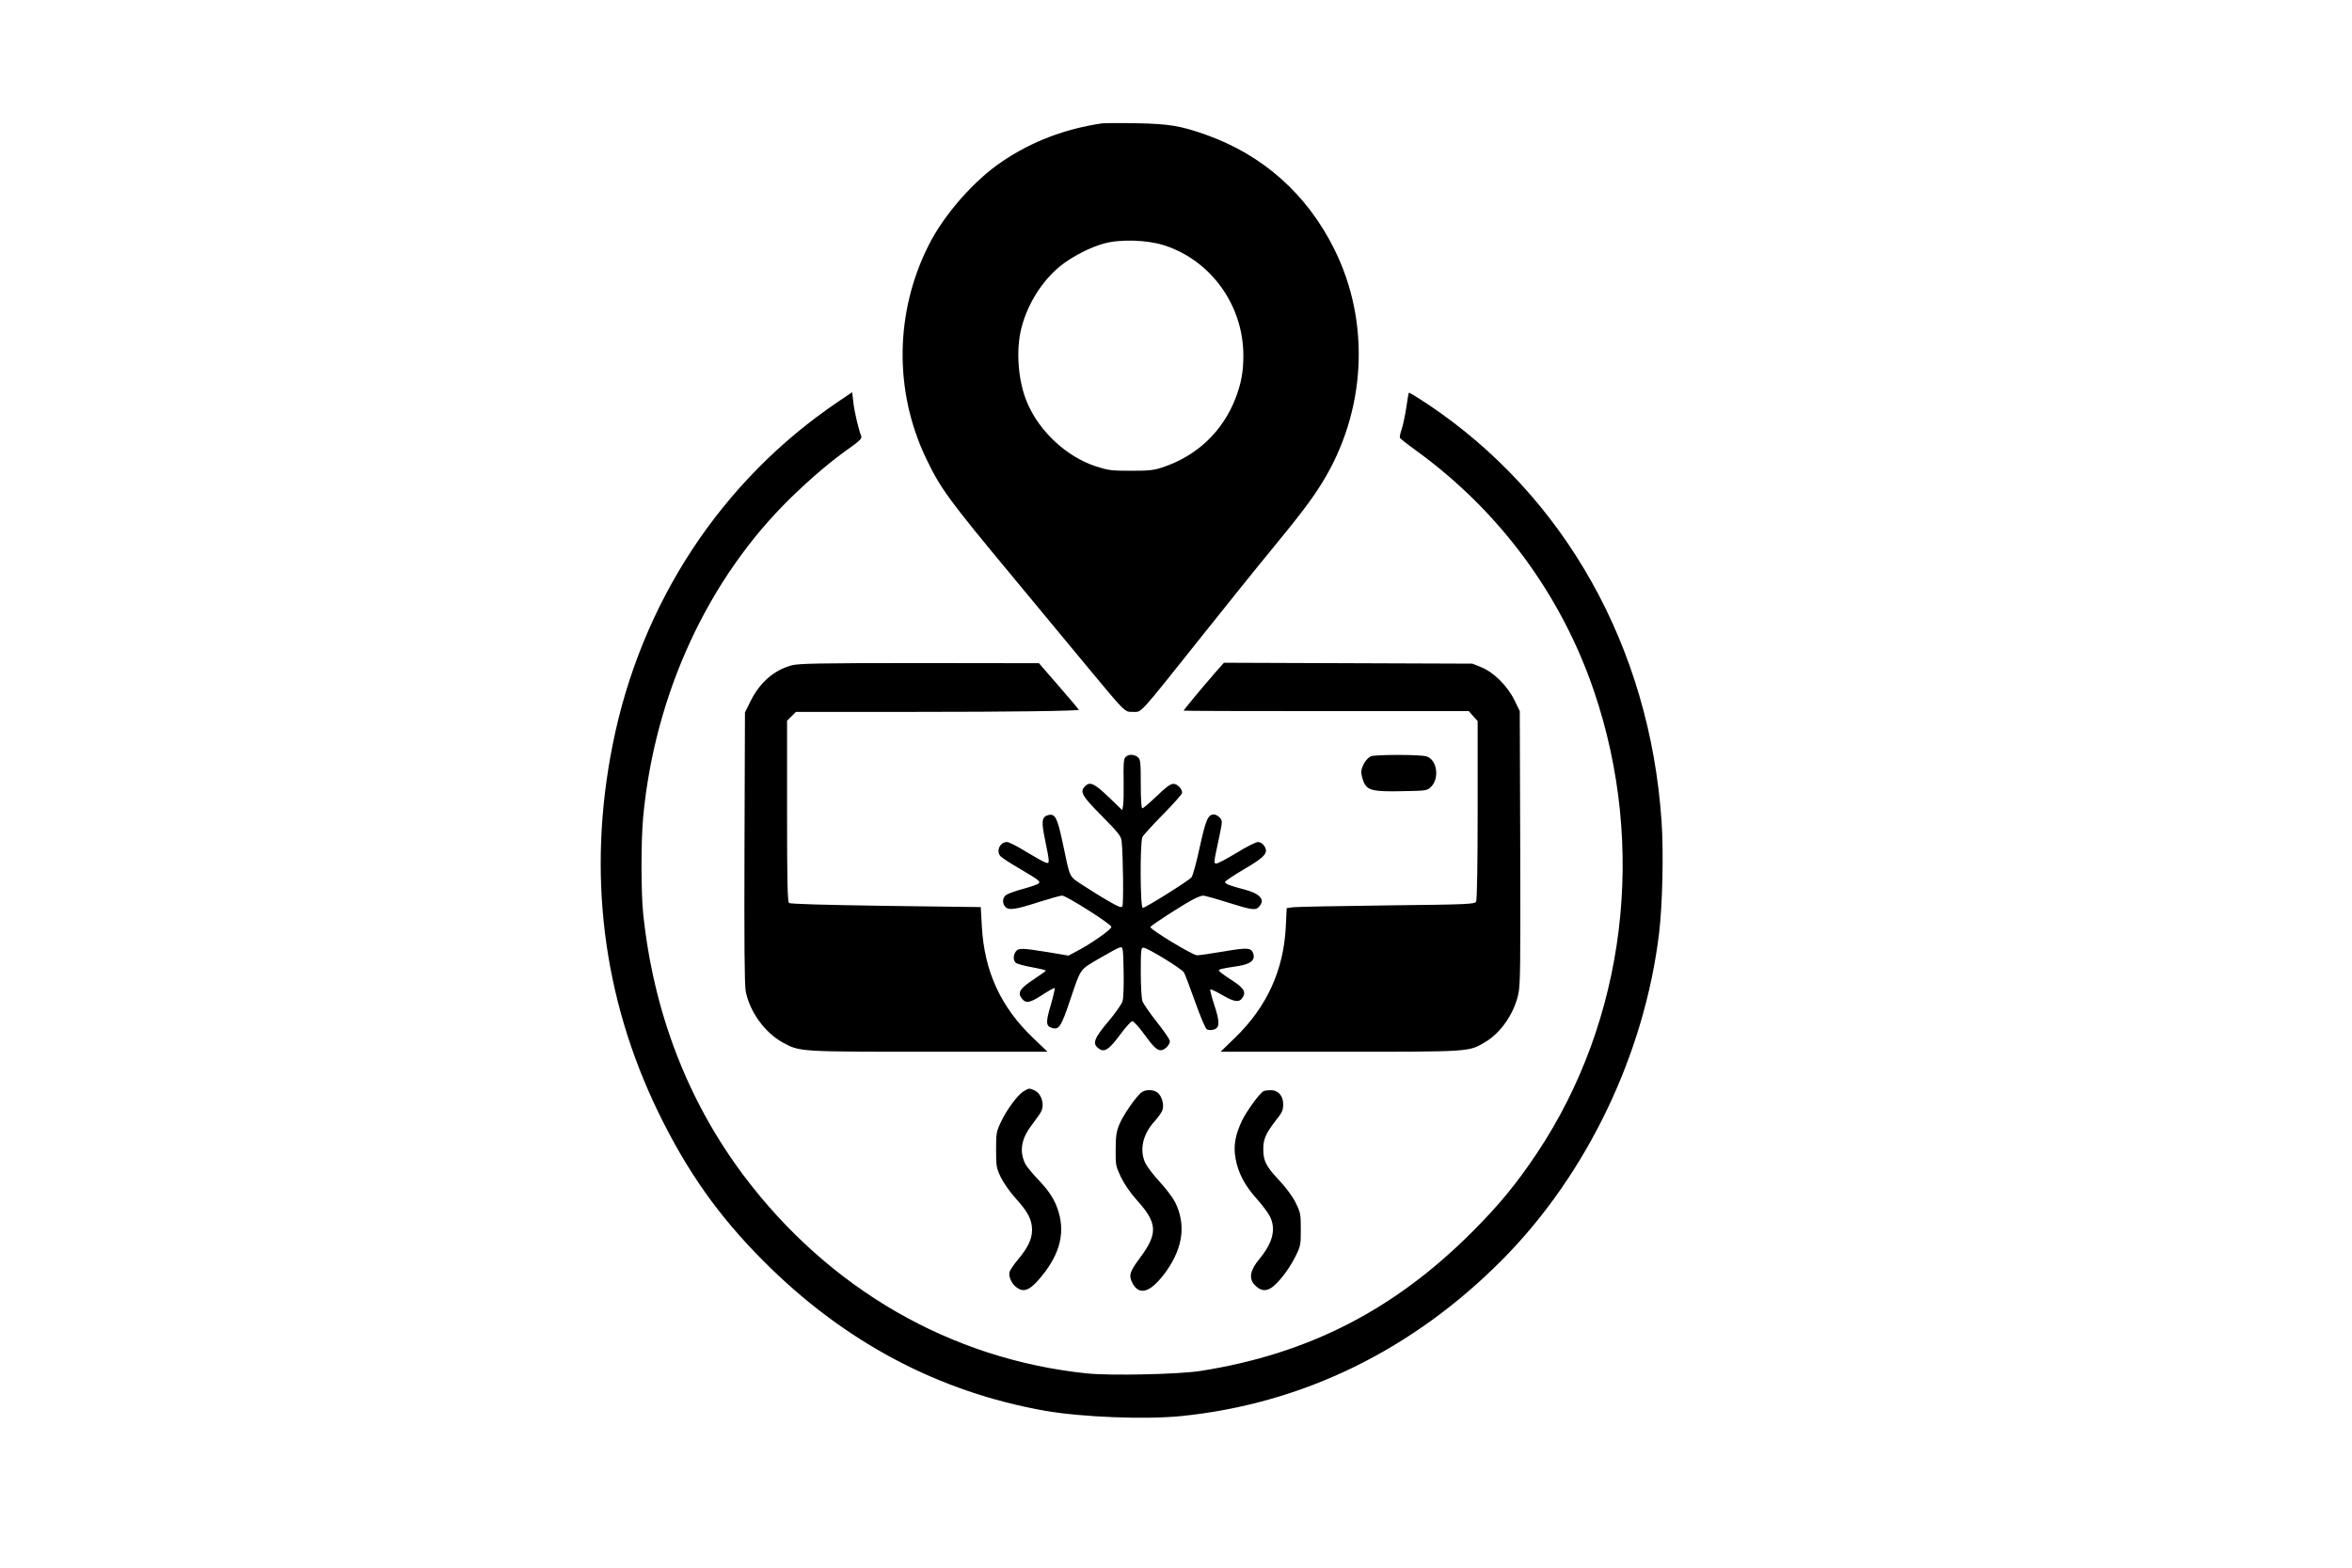
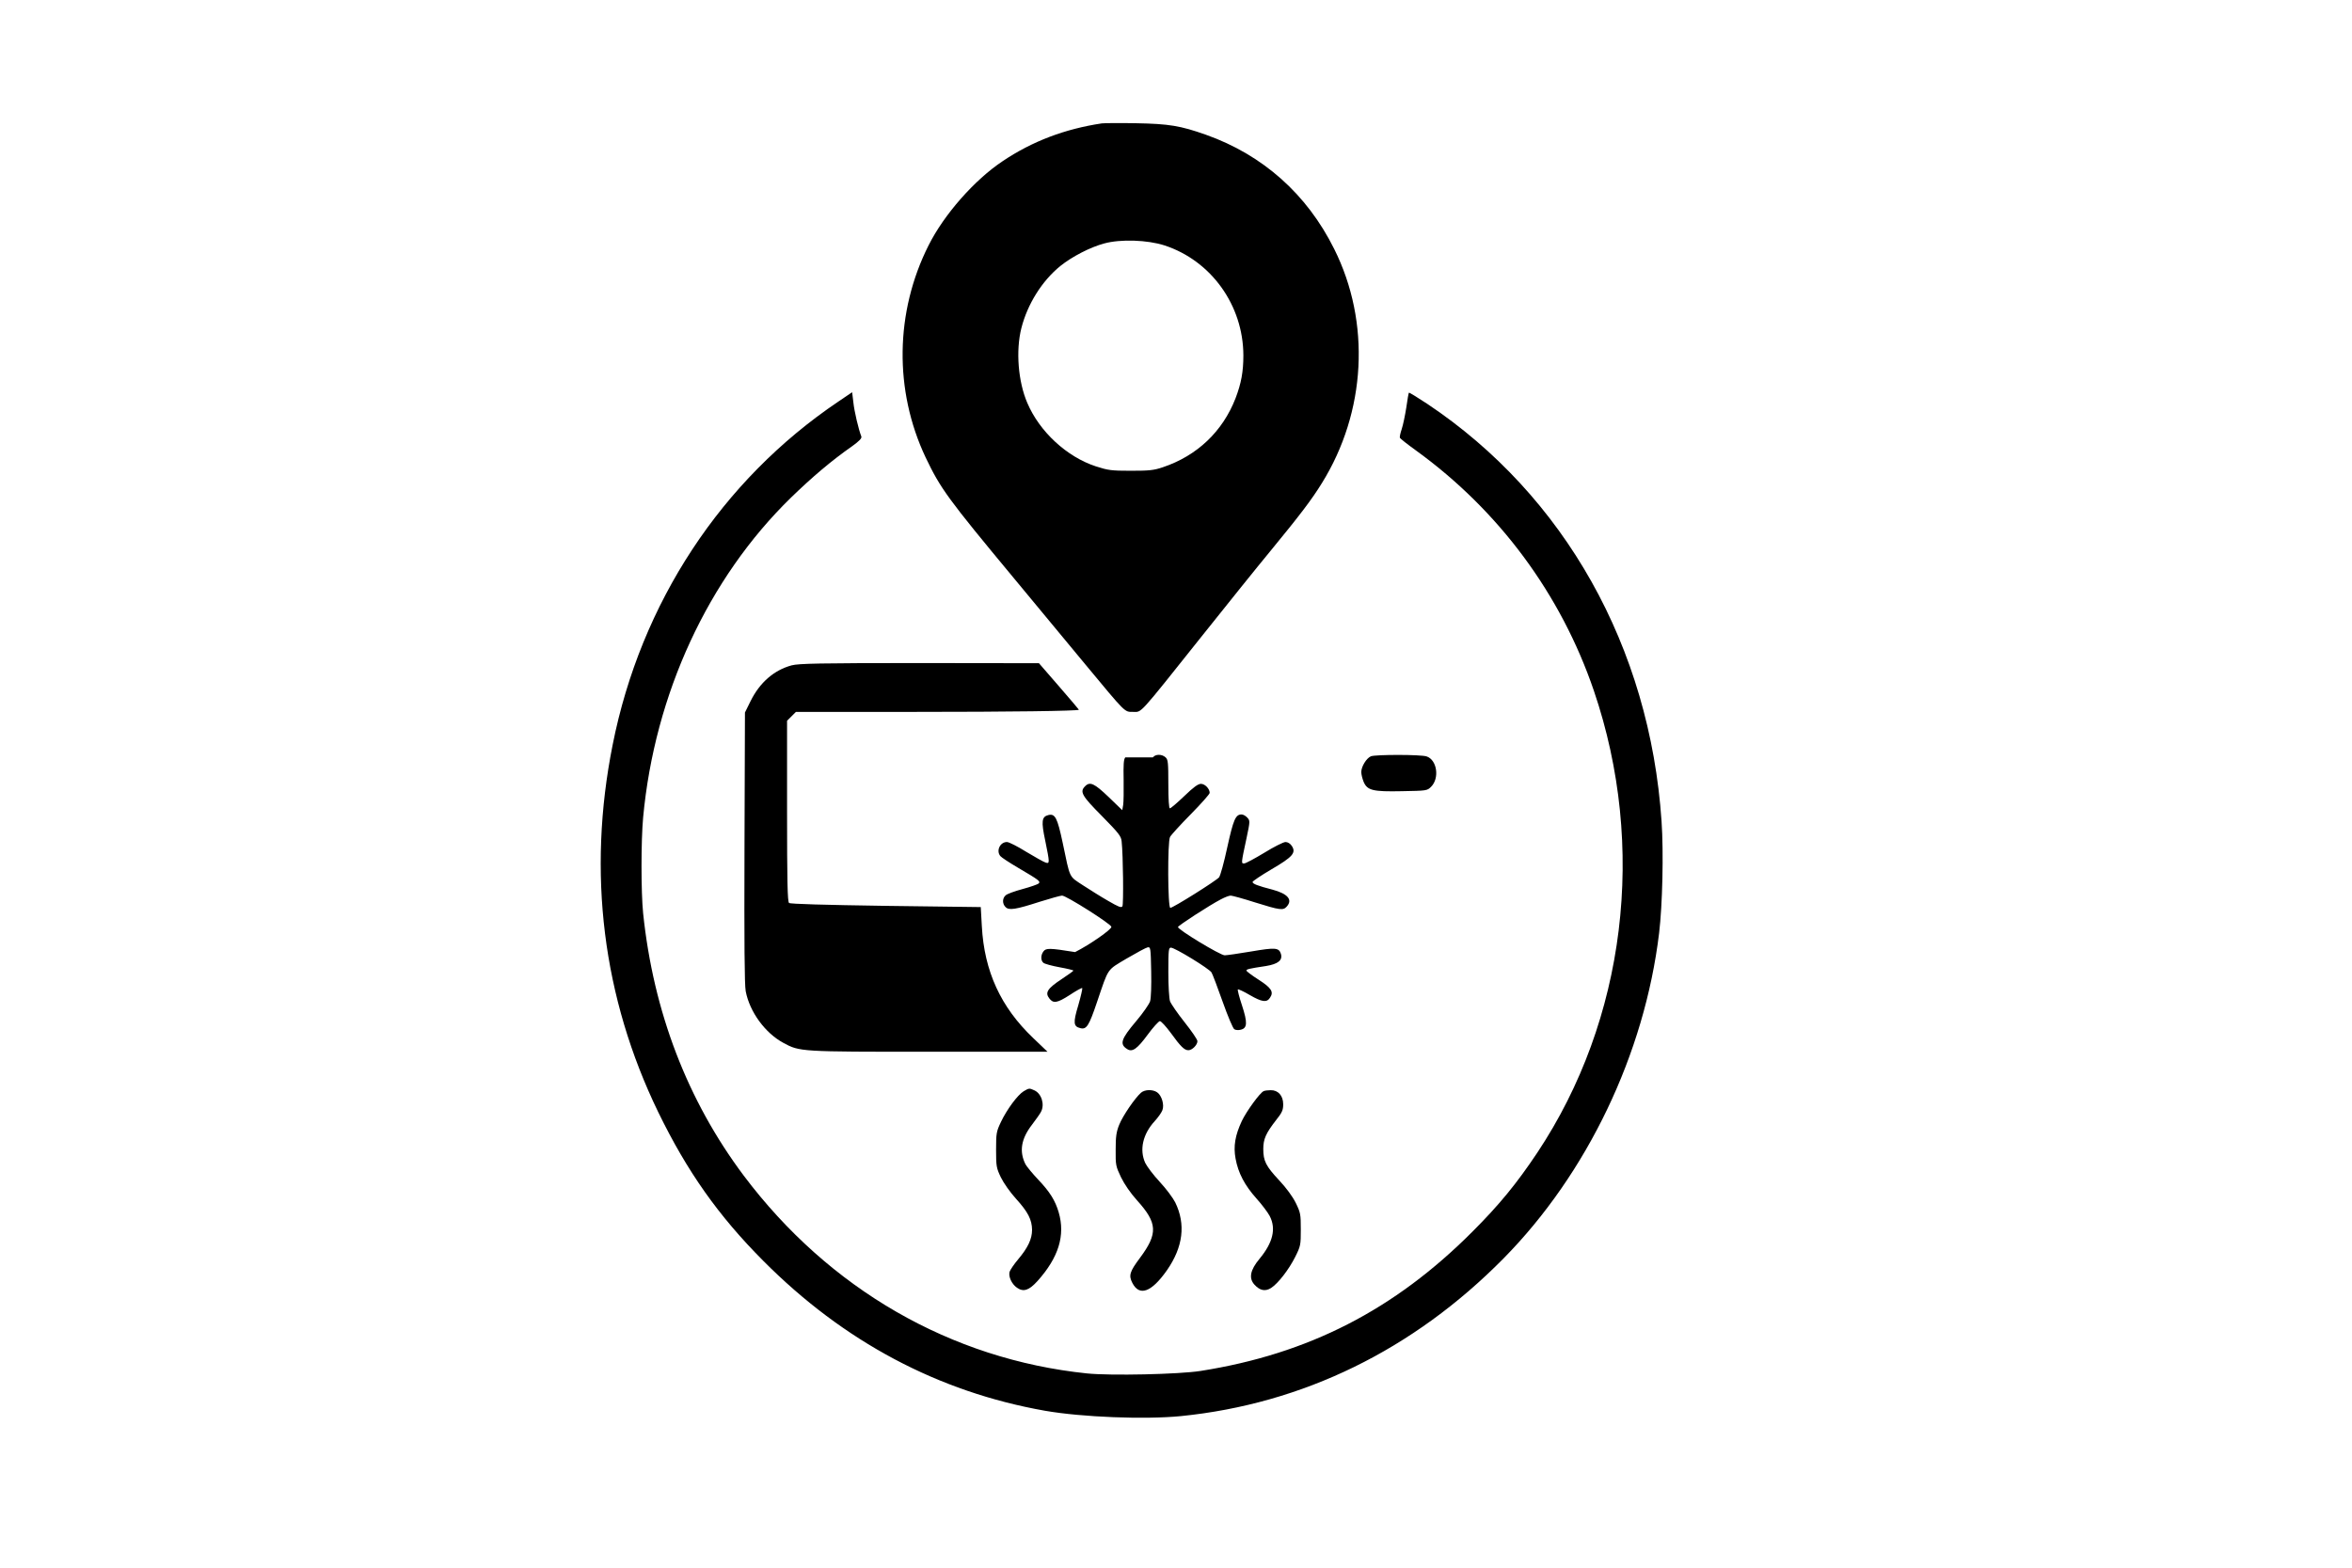
<svg xmlns="http://www.w3.org/2000/svg" version="1.0" width="1536pt" height="1024pt" viewBox="0 0 1536 1024" preserveAspectRatio="xMidYMid meet">
  <g transform="translate(0,1024) scale(0.1,-0.1)" fill="#000000" stroke="none">
    <path d="M7195 9434 c-240 -36 -454 -117 -646 -246 -184 -122 -384 -349 -485 -551 -219 -435 -226 -947 -19 -1385 97 -203 142 -266 579 -792 153 -184 362 -436 464 -560 268 -323 255 -310 312 -310 58 0 29 -32 445 490 164 206 369 461 455 565 194 236 267 333 332 438 290 466 321 1051 81 1531 -178 358 -466 614 -838 746 -167 59 -241 71 -455 75 -107 2 -208 1 -225 -1z m410 -797 c305 -100 514 -391 515 -718 0 -107 -14 -183 -51 -280 -84 -217 -251 -376 -475 -451 -59 -20 -89 -23 -209 -23 -128 0 -148 3 -229 29 -189 62 -367 226 -447 414 -60 139 -76 341 -39 488 40 158 135 309 254 406 77 62 197 124 288 148 106 29 282 23 393 -13z" />
    <path d="M5475 7617 c-763 -514 -1290 -1315 -1474 -2242 -167 -836 -65 -1652 298 -2400 188 -386 392 -676 686 -971 524 -527 1142 -856 1840 -979 241 -42 650 -58 886 -35 797 80 1518 432 2108 1030 547 555 921 1337 1016 2125 22 184 30 527 16 730 -77 1138 -633 2128 -1530 2727 -64 42 -117 75 -120 73 -2 -2 -10 -46 -17 -97 -8 -51 -21 -114 -30 -141 -9 -26 -14 -51 -12 -56 2 -6 49 -43 106 -84 541 -392 946 -938 1161 -1569 347 -1019 208 -2149 -370 -3018 -135 -202 -248 -340 -424 -516 -509 -510 -1070 -798 -1775 -909 -140 -22 -588 -32 -742 -16 -888 92 -1684 551 -2241 1292 -368 491 -590 1070 -657 1714 -14 138 -14 473 0 625 75 807 425 1563 966 2090 137 133 264 241 397 334 50 36 66 53 62 65 -18 46 -46 164 -52 223 l-8 66 -90 -61z" />
    <path d="M5170 5894 c-115 -31 -208 -112 -268 -233 l-37 -75 -3 -880 c-2 -629 0 -898 8 -941 26 -135 127 -273 246 -337 107 -58 109 -58 952 -58 l773 0 -94 90 c-212 202 -319 436 -335 730 l-7 125 -620 8 c-402 6 -624 12 -632 19 -10 8 -13 140 -13 600 l0 590 29 29 29 29 774 0 c628 0 1065 6 1074 14 1 0 -57 69 -130 153 l-131 151 -780 1 c-655 0 -789 -3 -835 -15z" />
-     <path d="M7933 5843 c-82 -94 -203 -240 -203 -245 0 -2 419 -3 931 -3 l931 0 29 -33 29 -32 0 -581 c0 -351 -4 -587 -10 -598 -9 -17 -46 -19 -582 -25 -315 -4 -591 -9 -614 -12 l-41 -6 -6 -121 c-14 -285 -124 -524 -331 -725 l-95 -92 777 0 c858 0 844 -1 951 63 101 60 187 183 216 311 14 58 15 183 13 959 l-3 892 -34 70 c-46 94 -135 183 -216 216 l-60 24 -811 3 -811 3 -60 -68z" />
-     <path d="M7349 5293 c-11 -12 -13 -48 -11 -147 1 -72 0 -146 -3 -164 l-6 -34 -89 86 c-93 89 -122 103 -154 70 -36 -36 -21 -62 110 -194 111 -113 126 -132 129 -166 10 -92 13 -411 5 -424 -7 -11 -25 -4 -92 35 -46 26 -120 73 -165 102 -94 62 -83 39 -133 278 -35 164 -49 192 -94 181 -43 -11 -47 -40 -20 -167 30 -147 30 -152 2 -143 -13 4 -69 36 -126 70 -56 35 -113 64 -126 64 -45 0 -72 -57 -43 -92 6 -8 59 -43 117 -77 136 -80 147 -88 133 -102 -5 -5 -52 -22 -104 -36 -52 -14 -102 -32 -111 -41 -23 -19 -23 -56 -1 -77 22 -23 66 -16 224 35 70 22 135 40 145 40 27 0 318 -184 322 -204 3 -16 -140 -116 -237 -165 l-43 -23 -137 23 c-168 27 -190 27 -207 4 -18 -24 -18 -59 0 -74 8 -7 56 -20 105 -29 50 -9 91 -19 91 -22 0 -3 -34 -27 -76 -55 -94 -62 -111 -89 -81 -127 26 -34 51 -30 132 22 42 28 80 49 83 46 2 -3 -9 -53 -26 -112 -35 -116 -32 -139 14 -150 40 -10 56 16 108 170 78 229 62 206 194 285 65 38 126 71 137 73 19 3 20 -3 23 -157 2 -92 -1 -175 -7 -195 -6 -19 -47 -78 -91 -130 -100 -118 -110 -151 -58 -183 33 -21 65 2 132 93 36 49 73 90 81 90 8 0 40 -35 71 -77 65 -90 89 -113 115 -113 25 0 59 35 59 59 0 11 -38 66 -84 124 -46 58 -88 119 -95 137 -6 19 -11 99 -11 191 0 144 2 159 17 159 26 0 251 -138 265 -162 7 -12 40 -98 73 -192 33 -93 67 -174 76 -179 9 -6 28 -7 42 -3 43 10 45 46 8 159 -18 54 -30 101 -27 104 3 3 38 -13 77 -36 81 -47 112 -51 133 -18 26 38 9 64 -75 118 -44 28 -79 55 -79 59 0 9 15 13 128 30 79 13 110 38 97 80 -13 40 -36 42 -194 15 -82 -14 -160 -25 -173 -25 -29 0 -310 170 -305 185 4 11 206 142 279 180 26 14 55 25 65 25 10 0 83 -20 161 -45 160 -50 182 -53 205 -27 41 45 7 84 -93 111 -97 25 -130 38 -130 50 0 5 56 43 124 83 139 81 162 108 132 153 -10 15 -26 25 -41 25 -13 0 -75 -31 -138 -70 -63 -38 -122 -70 -132 -70 -20 0 -20 -1 16 167 23 109 23 112 5 132 -11 12 -27 21 -38 21 -39 0 -53 -33 -93 -214 -21 -98 -45 -186 -54 -197 -20 -23 -300 -199 -318 -199 -17 0 -19 430 -2 463 6 12 67 79 135 148 68 69 124 132 124 140 0 27 -31 59 -57 59 -19 0 -49 -22 -109 -80 -46 -44 -88 -80 -94 -80 -6 0 -10 57 -10 158 0 141 -2 161 -18 175 -24 22 -66 22 -83 0z" />
+     <path d="M7349 5293 c-11 -12 -13 -48 -11 -147 1 -72 0 -146 -3 -164 l-6 -34 -89 86 c-93 89 -122 103 -154 70 -36 -36 -21 -62 110 -194 111 -113 126 -132 129 -166 10 -92 13 -411 5 -424 -7 -11 -25 -4 -92 35 -46 26 -120 73 -165 102 -94 62 -83 39 -133 278 -35 164 -49 192 -94 181 -43 -11 -47 -40 -20 -167 30 -147 30 -152 2 -143 -13 4 -69 36 -126 70 -56 35 -113 64 -126 64 -45 0 -72 -57 -43 -92 6 -8 59 -43 117 -77 136 -80 147 -88 133 -102 -5 -5 -52 -22 -104 -36 -52 -14 -102 -32 -111 -41 -23 -19 -23 -56 -1 -77 22 -23 66 -16 224 35 70 22 135 40 145 40 27 0 318 -184 322 -204 3 -16 -140 -116 -237 -165 c-168 27 -190 27 -207 4 -18 -24 -18 -59 0 -74 8 -7 56 -20 105 -29 50 -9 91 -19 91 -22 0 -3 -34 -27 -76 -55 -94 -62 -111 -89 -81 -127 26 -34 51 -30 132 22 42 28 80 49 83 46 2 -3 -9 -53 -26 -112 -35 -116 -32 -139 14 -150 40 -10 56 16 108 170 78 229 62 206 194 285 65 38 126 71 137 73 19 3 20 -3 23 -157 2 -92 -1 -175 -7 -195 -6 -19 -47 -78 -91 -130 -100 -118 -110 -151 -58 -183 33 -21 65 2 132 93 36 49 73 90 81 90 8 0 40 -35 71 -77 65 -90 89 -113 115 -113 25 0 59 35 59 59 0 11 -38 66 -84 124 -46 58 -88 119 -95 137 -6 19 -11 99 -11 191 0 144 2 159 17 159 26 0 251 -138 265 -162 7 -12 40 -98 73 -192 33 -93 67 -174 76 -179 9 -6 28 -7 42 -3 43 10 45 46 8 159 -18 54 -30 101 -27 104 3 3 38 -13 77 -36 81 -47 112 -51 133 -18 26 38 9 64 -75 118 -44 28 -79 55 -79 59 0 9 15 13 128 30 79 13 110 38 97 80 -13 40 -36 42 -194 15 -82 -14 -160 -25 -173 -25 -29 0 -310 170 -305 185 4 11 206 142 279 180 26 14 55 25 65 25 10 0 83 -20 161 -45 160 -50 182 -53 205 -27 41 45 7 84 -93 111 -97 25 -130 38 -130 50 0 5 56 43 124 83 139 81 162 108 132 153 -10 15 -26 25 -41 25 -13 0 -75 -31 -138 -70 -63 -38 -122 -70 -132 -70 -20 0 -20 -1 16 167 23 109 23 112 5 132 -11 12 -27 21 -38 21 -39 0 -53 -33 -93 -214 -21 -98 -45 -186 -54 -197 -20 -23 -300 -199 -318 -199 -17 0 -19 430 -2 463 6 12 67 79 135 148 68 69 124 132 124 140 0 27 -31 59 -57 59 -19 0 -49 -22 -109 -80 -46 -44 -88 -80 -94 -80 -6 0 -10 57 -10 158 0 141 -2 161 -18 175 -24 22 -66 22 -83 0z" />
    <path d="M8953 5300 c-29 -12 -63 -67 -63 -103 0 -15 7 -43 15 -63 24 -57 59 -66 251 -62 161 3 164 3 190 29 56 56 39 175 -29 198 -36 13 -333 13 -364 1z" />
    <path d="M6685 3112 c-40 -25 -109 -118 -148 -200 -30 -63 -32 -74 -32 -182 0 -108 2 -119 31 -180 18 -37 60 -97 99 -140 79 -87 104 -137 105 -203 0 -60 -27 -117 -91 -193 -27 -32 -52 -69 -56 -82 -8 -31 14 -79 48 -103 43 -30 79 -18 135 44 137 153 182 297 138 448 -23 78 -58 134 -134 214 -37 39 -74 84 -83 100 -42 84 -29 166 43 259 25 33 52 71 58 83 26 48 4 120 -43 141 -33 15 -34 15 -70 -6z" />
    <path d="M7452 3103 c-40 -35 -120 -152 -143 -210 -19 -47 -23 -78 -23 -163 -1 -101 1 -108 35 -180 23 -47 62 -103 104 -150 135 -149 138 -217 20 -376 -68 -91 -75 -115 -50 -164 46 -90 125 -61 226 83 105 151 124 300 54 443 -14 28 -59 89 -101 134 -42 45 -84 101 -95 124 -39 86 -16 188 62 273 22 24 44 55 50 71 14 35 -4 96 -34 117 -29 20 -80 19 -105 -2z" />
    <path d="M8253 3113 c-24 -9 -113 -132 -143 -195 -44 -94 -56 -165 -41 -246 17 -94 60 -175 136 -260 36 -40 75 -92 87 -115 43 -83 21 -174 -67 -280 -61 -73 -71 -127 -32 -169 35 -38 70 -45 108 -21 46 30 115 119 157 202 36 72 37 79 37 181 0 99 -2 109 -33 173 -21 42 -62 98 -109 148 -86 92 -103 126 -103 204 0 65 17 103 84 189 39 49 46 65 46 103 0 56 -33 93 -82 92 -18 0 -39 -3 -45 -6z" />
  </g>
</svg>